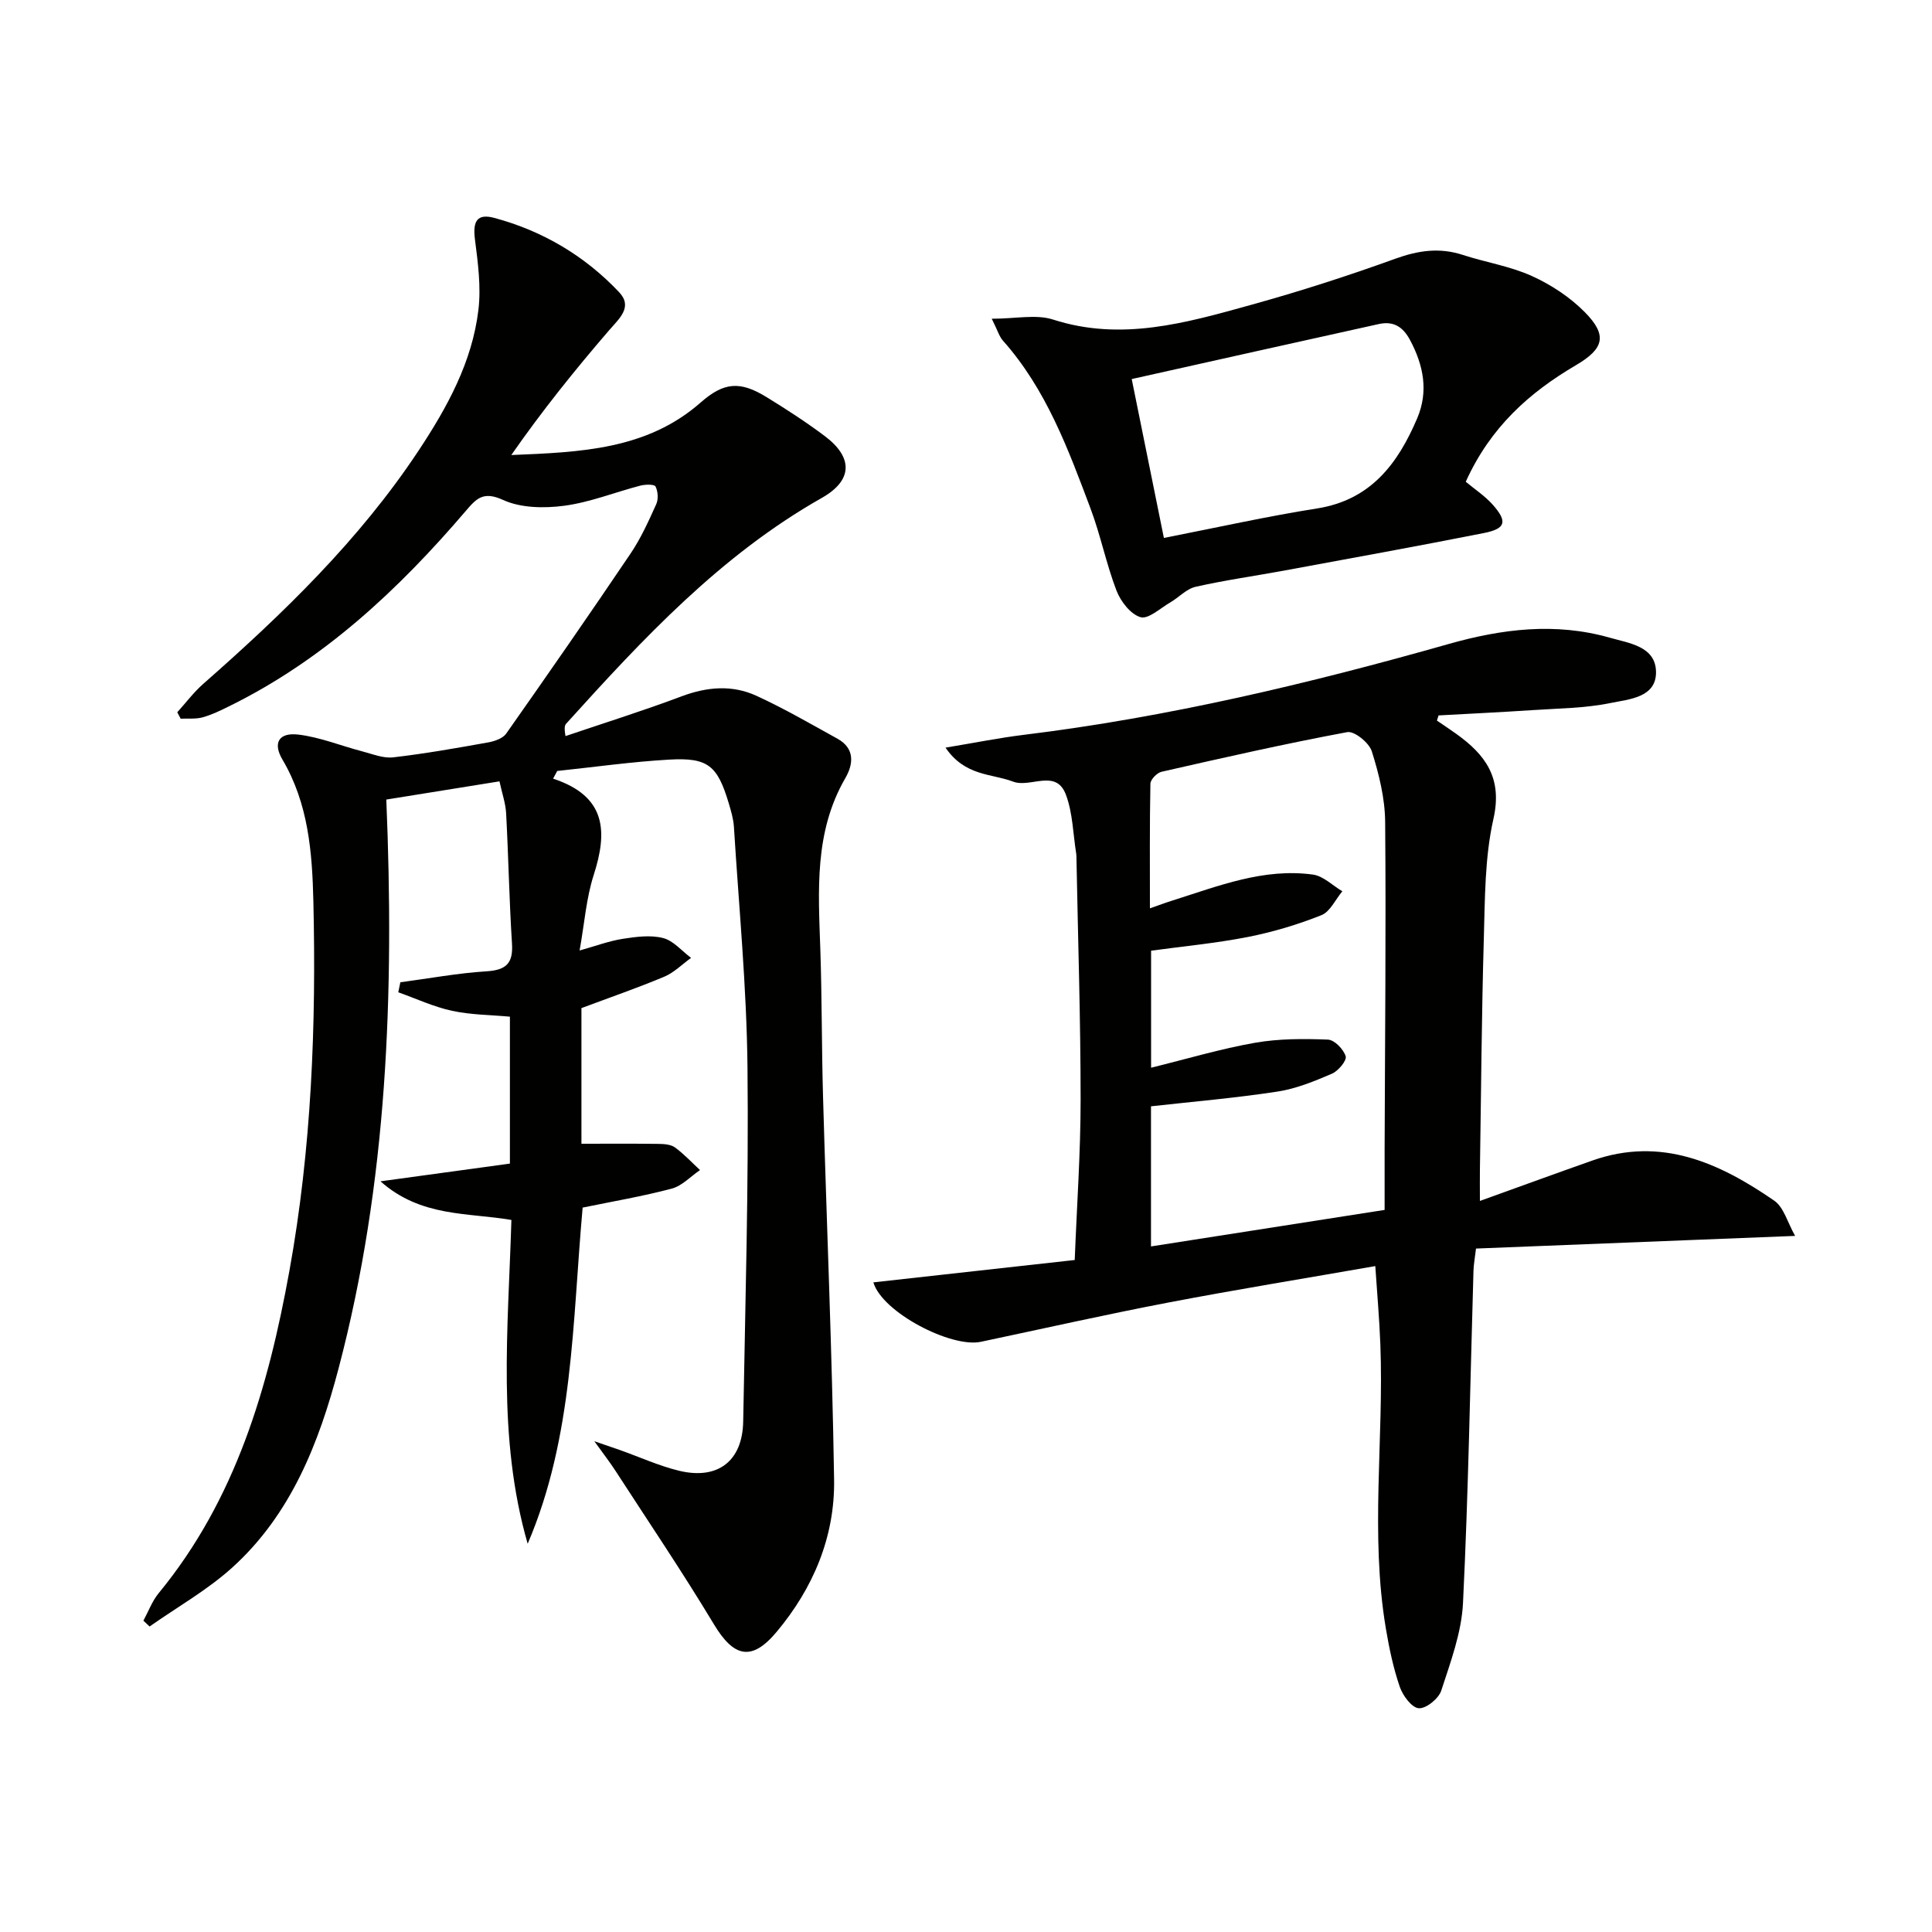
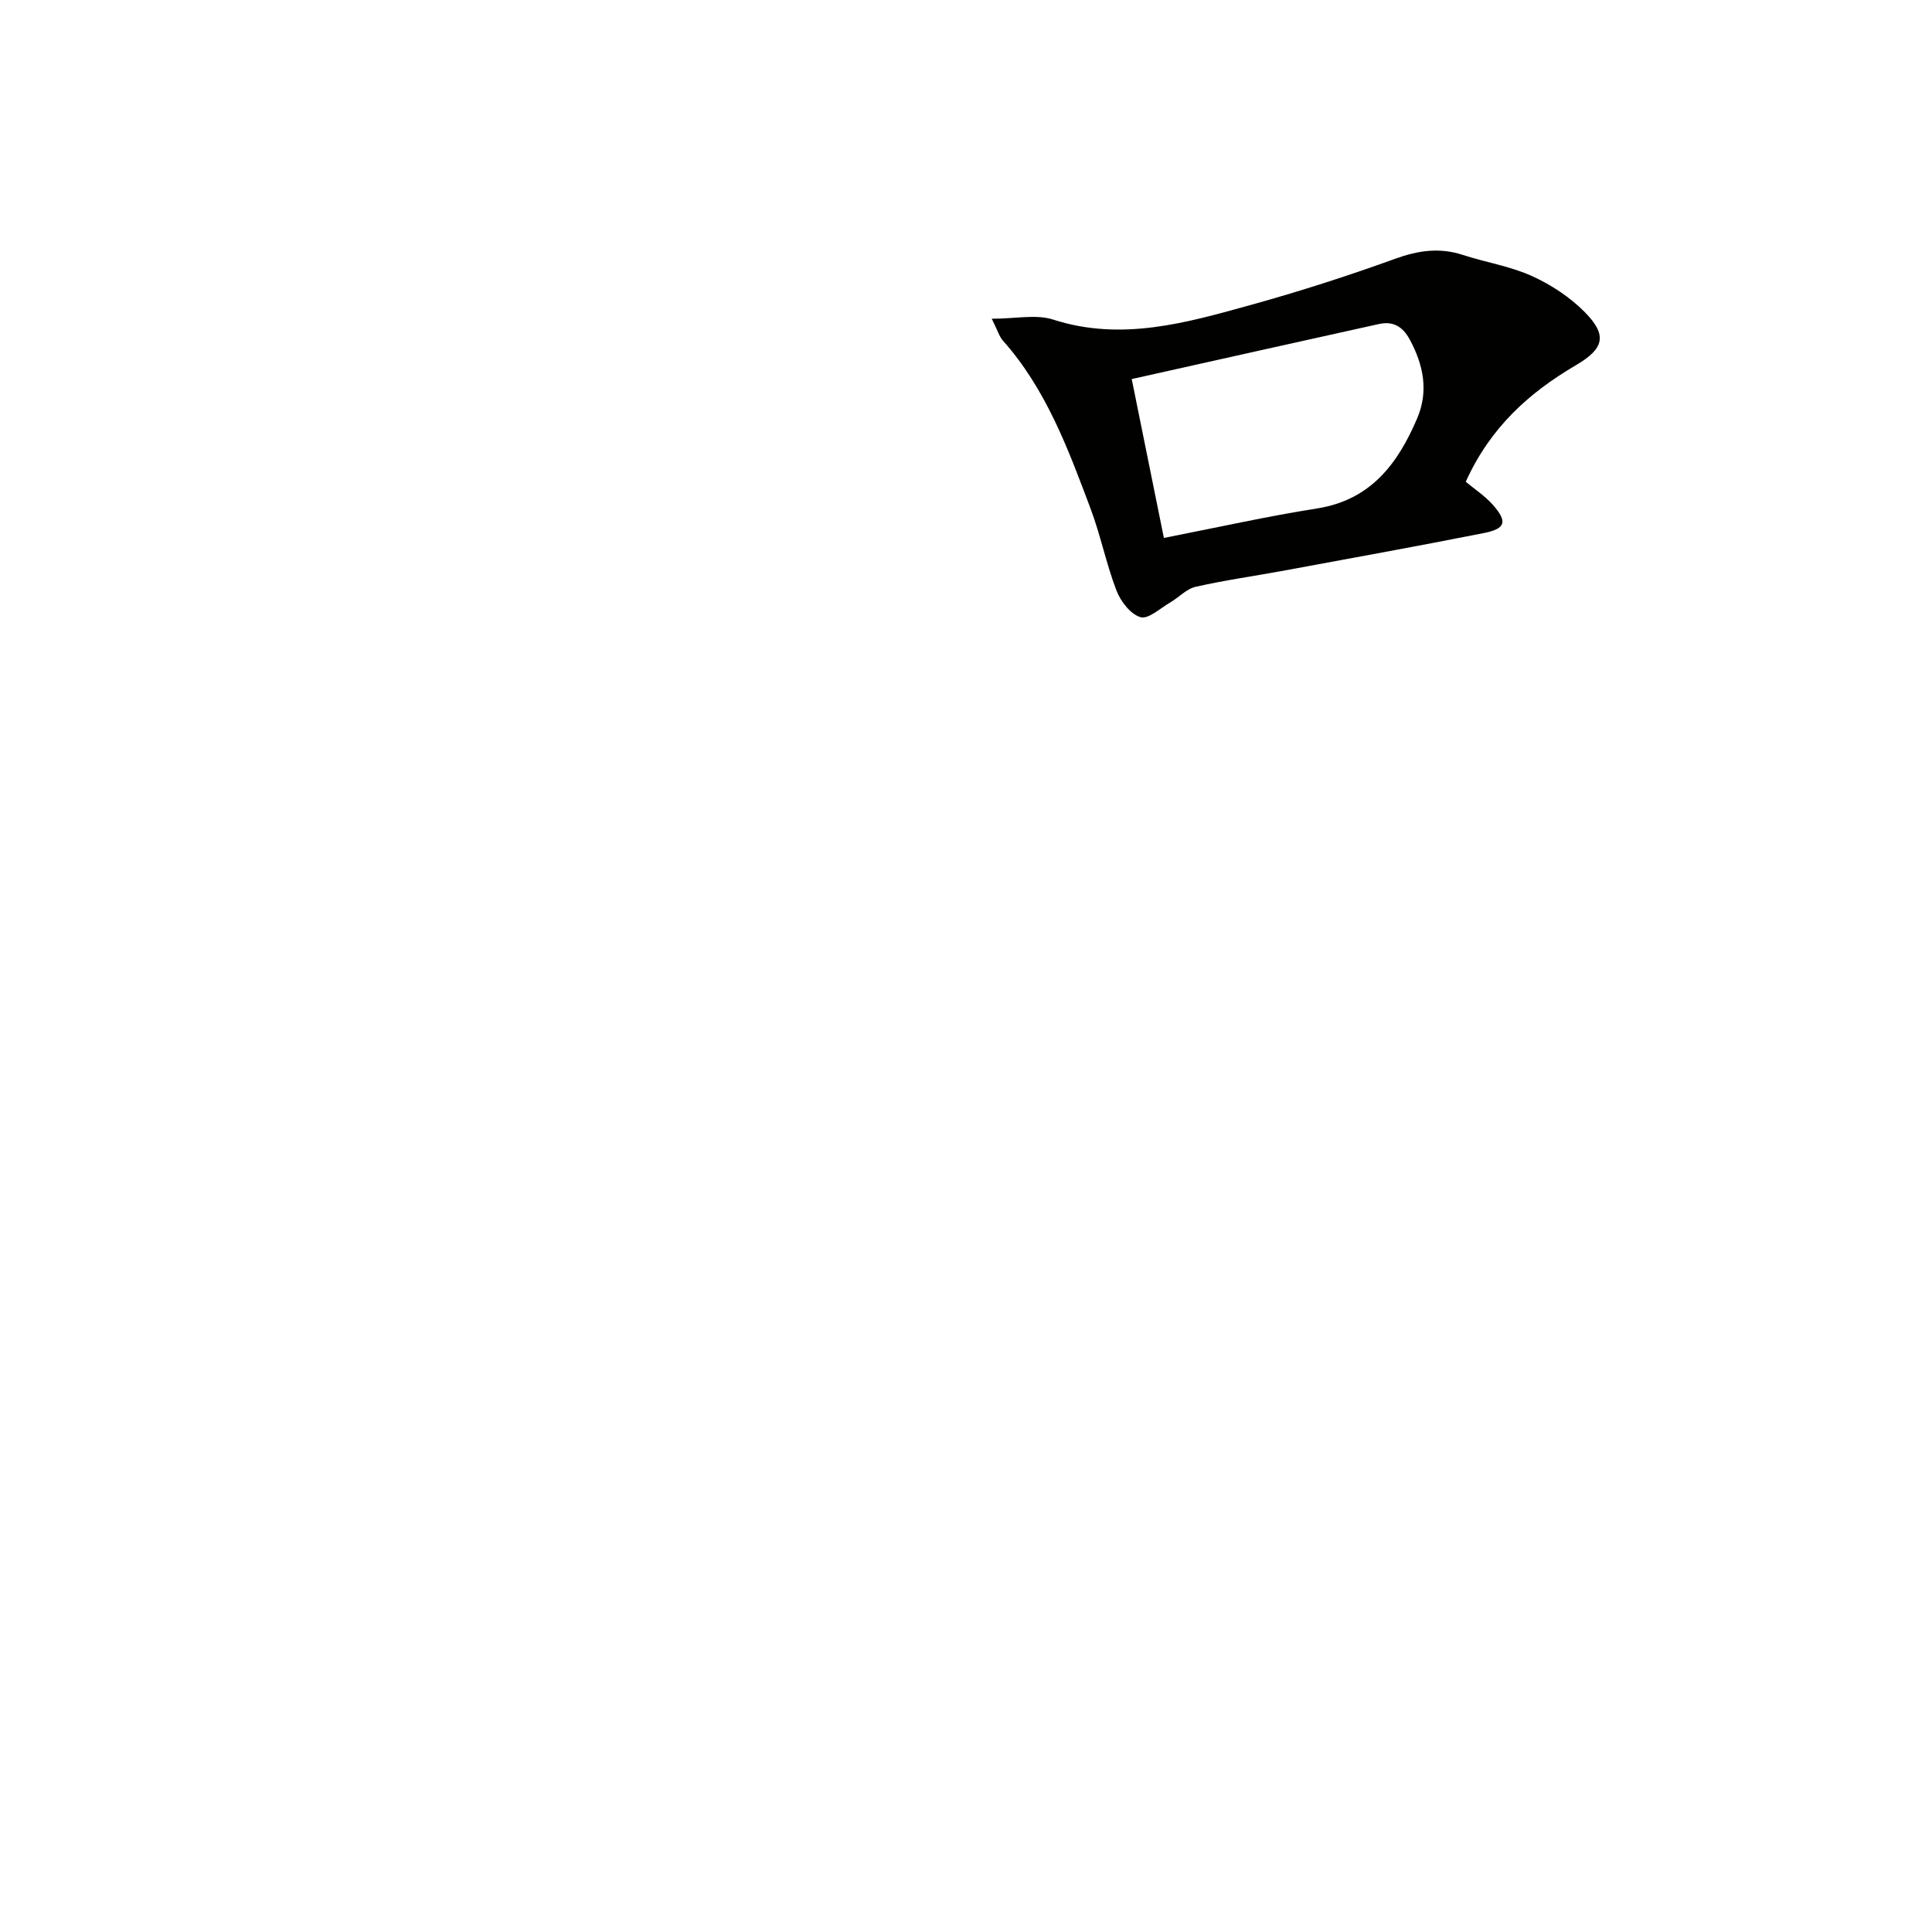
<svg xmlns="http://www.w3.org/2000/svg" enable-background="new 0 0 400 400" viewBox="0 0 400 400">
  <g fill="#010100">
-     <path d="m114.51 161.21c11.1 3.65 11.28 11.02 8.41 19.95-1.55 4.81-1.91 10.01-2.92 15.63 3.32-.93 6.06-1.96 8.9-2.41 2.76-.43 5.76-.84 8.38-.17 2.14.54 3.88 2.68 5.8 4.11-1.85 1.33-3.53 3.05-5.58 3.91-5.62 2.35-11.39 4.34-17.12 6.49v28.08c5.56 0 10.8-.04 16.04.03 1.14.02 2.5.12 3.35.75 1.86 1.37 3.46 3.09 5.16 4.67-1.94 1.32-3.71 3.27-5.85 3.84-6.07 1.61-12.29 2.66-18.45 3.93-2.14 23.73-1.88 47.41-11.38 69.6-6.36-22.03-4.04-44.45-3.37-67.04-9.02-1.56-18.68-.53-27.11-8 9.64-1.32 18.05-2.47 26.8-3.67 0-10.24 0-20.15 0-30.42-3.88-.36-8.01-.36-11.97-1.21-3.81-.82-7.43-2.52-11.14-3.84.14-.69.28-1.38.43-2.07 5.95-.79 11.88-1.9 17.85-2.27 4.07-.26 5.53-1.67 5.26-5.76-.57-8.96-.73-17.95-1.21-26.93-.11-2.1-.85-4.17-1.38-6.64-8.16 1.31-15.93 2.56-23.43 3.77 1.67 40.14.24 79.36-9.89 117.81-4.06 15.41-9.84 30.2-22.02 41.21-5.16 4.66-11.37 8.16-17.1 12.19-.43-.4-.86-.81-1.28-1.21 1.04-1.91 1.81-4.05 3.17-5.7 15.97-19.42 22.68-42.58 27.05-66.68 4.59-25.32 5.57-50.9 4.97-76.55-.24-10.14-1.02-20.23-6.41-29.36-2.04-3.46-.72-5.65 3.32-5.16 4.48.54 8.8 2.32 13.21 3.47 2.11.55 4.34 1.48 6.41 1.24 6.58-.76 13.12-1.92 19.65-3.09 1.33-.24 3.03-.82 3.74-1.82 8.7-12.37 17.33-24.8 25.79-37.34 2.12-3.15 3.71-6.69 5.28-10.17.47-1.03.36-2.64-.15-3.66-.24-.48-2.11-.44-3.13-.18-5.27 1.37-10.42 3.46-15.77 4.17-4.15.55-8.99.48-12.66-1.2-4.07-1.86-5.5-.34-7.72 2.27-13.95 16.32-29.44 30.81-48.95 40.42-1.79.88-3.61 1.78-5.51 2.31-1.44.4-3.04.21-4.57.29-.24-.44-.47-.89-.71-1.33 1.79-1.98 3.41-4.15 5.4-5.9 16.55-14.55 32.34-29.81 44.58-48.3 5.9-8.92 11.08-18.31 12.37-29.11.57-4.78-.1-9.78-.72-14.62-.48-3.77.46-5.38 4.03-4.42 10.01 2.69 18.72 7.86 25.81 15.36 2.92 3.09.04 5.46-2.13 7.98-7.08 8.22-13.88 16.69-20.18 25.75 14.27-.59 28.06-1.07 39.22-10.89 4.79-4.21 8.14-4.47 13.58-1.13 4.11 2.52 8.17 5.15 12.03 8.04 6.01 4.48 5.87 9.23-.55 12.86-20.94 11.86-37.04 29.16-52.91 46.73-.31.34-.45.83-.15 2.58 8.02-2.72 16.11-5.25 24.03-8.23 5.27-1.98 10.48-2.42 15.51-.11 5.74 2.63 11.22 5.82 16.75 8.87 3.68 2.03 3.32 5.29 1.63 8.2-6.45 11.16-5.57 23.28-5.16 35.41.34 10.15.27 20.32.56 30.48.75 26.44 1.88 52.88 2.29 79.33.18 11.82-4.32 22.48-11.93 31.55-5.15 6.14-8.85 5.21-12.96-1.62-6.5-10.81-13.57-21.26-20.43-31.85-1.07-1.65-2.28-3.21-4.32-6.04 2.7.93 4.02 1.37 5.34 1.84 4.06 1.44 8.03 3.26 12.19 4.27 8.04 1.95 13.15-2 13.29-10.21.43-24.43 1.15-48.88.89-73.31-.17-16.6-1.78-33.19-2.81-49.78-.1-1.64-.59-3.27-1.06-4.86-2.35-7.85-4.29-9.53-12.35-9.07-7.74.44-15.45 1.54-23.17 2.35-.28.52-.57 1.06-.86 1.59z" />
-     <path d="m297.5 149.19c1.33.91 2.67 1.8 3.98 2.73 6.06 4.33 9.64 9.13 7.72 17.62-1.81 8.01-1.75 16.5-1.99 24.79-.46 15.97-.56 31.95-.81 47.92-.03 1.76 0 3.53 0 6.39 8.46-3.04 15.88-5.76 23.33-8.38 14.23-5 26.27.51 37.6 8.32 2 1.38 2.77 4.56 4.33 7.3-22.58.9-44.18 1.75-66.07 2.62-.24 2.04-.48 3.29-.52 4.55-.68 22.95-1.05 45.9-2.17 68.83-.3 6.13-2.58 12.23-4.51 18.16-.54 1.65-3.16 3.76-4.66 3.63-1.46-.12-3.31-2.63-3.93-4.45-1.33-3.89-2.19-7.98-2.87-12.04-3.29-19.52-.4-39.18-1.14-58.77-.2-5.29-.67-10.57-1.05-16.28-14.45 2.53-28.64 4.83-42.76 7.53-13.02 2.49-25.95 5.41-38.92 8.15-6.12 1.29-20.4-6.08-22.24-12.31 13.9-1.54 27.66-3.07 41.69-4.63.44-11.3 1.22-22.25 1.22-33.2 0-16.64-.55-33.28-.86-49.92-.01-.33 0-.67-.05-1-.66-4.1-.71-8.42-2.14-12.23-2.05-5.45-7.33-1.32-10.95-2.7-4.45-1.69-9.92-1.08-13.97-7.03 5.97-.99 11.03-2.01 16.13-2.64 29.9-3.66 59.1-10.61 88.01-18.81 11.11-3.15 22.13-4.51 33.35-1.32 4.03 1.15 9.58 1.78 9.61 7.15.03 5.27-5.62 5.6-9.36 6.37-5.32 1.1-10.87 1.12-16.32 1.49-6.44.43-12.9.73-19.34 1.09-.11.37-.22.72-.34 1.07zm-59.18 71.87c7.55-1.86 14.47-3.93 21.54-5.17 4.92-.86 10.06-.85 15.07-.65 1.35.05 3.24 2 3.68 3.45.27.87-1.53 3.04-2.83 3.6-3.63 1.56-7.42 3.12-11.29 3.71-8.66 1.33-17.41 2.07-26.19 3.05v29.01c16.14-2.52 31.97-5 48.37-7.56 0-4.2-.01-8.34 0-12.48.07-22.62.31-45.24.11-67.86-.04-4.89-1.28-9.9-2.76-14.6-.55-1.77-3.62-4.26-5.09-3.98-12.88 2.4-25.67 5.3-38.45 8.21-.94.21-2.28 1.6-2.3 2.46-.17 8.44-.1 16.89-.1 25.81 1.93-.67 3.29-1.19 4.68-1.62 9.47-2.99 18.85-6.76 29.05-5.37 2.16.29 4.08 2.26 6.11 3.46-1.43 1.7-2.53 4.23-4.34 4.95-4.9 1.95-10.04 3.49-15.22 4.51-6.62 1.3-13.37 1.93-20.04 2.84z" />
    <path d="m205.33 65.99c5.01 0 9.18-.96 12.69.17 14.17 4.57 27.57.68 40.96-3.03 10.07-2.79 20.06-6 29.89-9.56 4.76-1.72 9.17-2.37 14-.79 4.73 1.54 9.76 2.32 14.25 4.35 3.99 1.8 7.9 4.37 10.97 7.47 4.78 4.83 4.01 7.59-1.81 11.01-9.65 5.66-17.71 12.84-22.81 24.13 1.85 1.55 3.98 2.94 5.61 4.78 3.07 3.48 2.67 4.94-1.85 5.84-13.67 2.71-27.38 5.19-41.08 7.72-6.2 1.15-12.46 2.02-18.61 3.41-1.91.43-3.49 2.22-5.29 3.26-2.03 1.18-4.51 3.5-6.12 3.03-2.05-.6-4.1-3.25-4.96-5.47-2.14-5.56-3.3-11.49-5.4-17.06-4.62-12.29-9.17-24.65-18.11-34.71-.76-.84-1.07-2.03-2.33-4.55zm35.64 45.38c11.22-2.19 21.41-4.48 31.71-6.1 11.14-1.76 16.73-9.28 20.73-18.65 2.38-5.59 1.33-10.99-1.5-16.26-1.49-2.78-3.48-3.92-6.44-3.27-16.76 3.7-33.51 7.45-51.16 11.39 2.27 11.22 4.39 21.69 6.66 32.89z" />
  </g>
</svg>